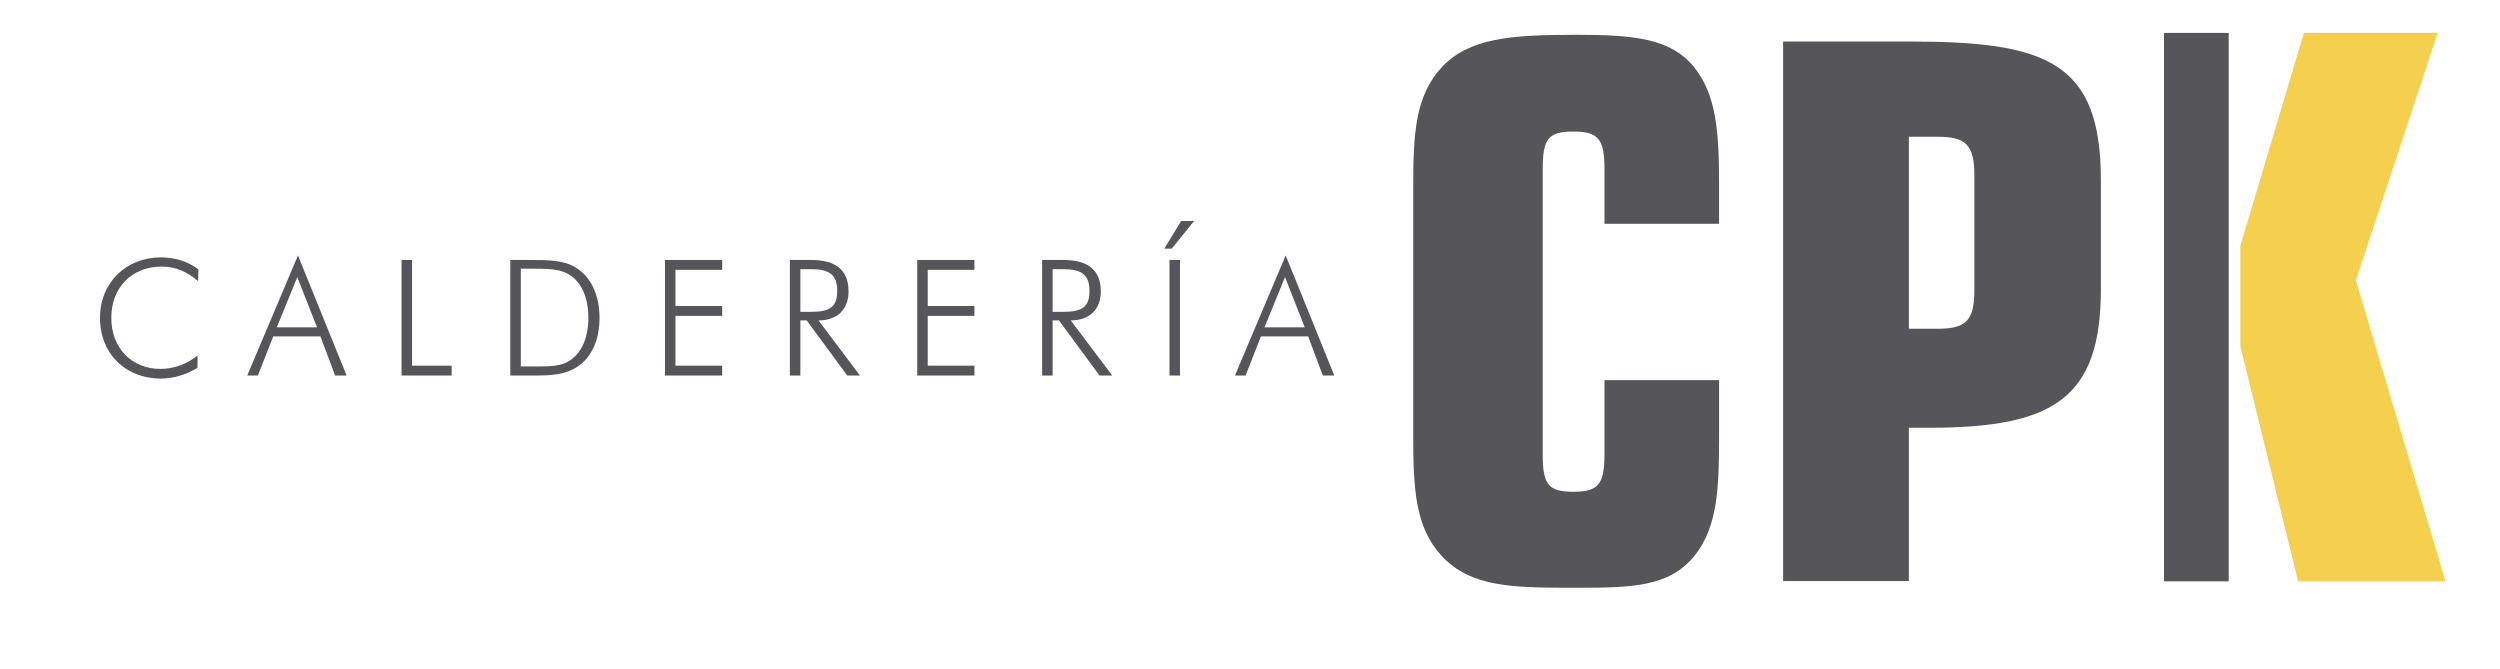
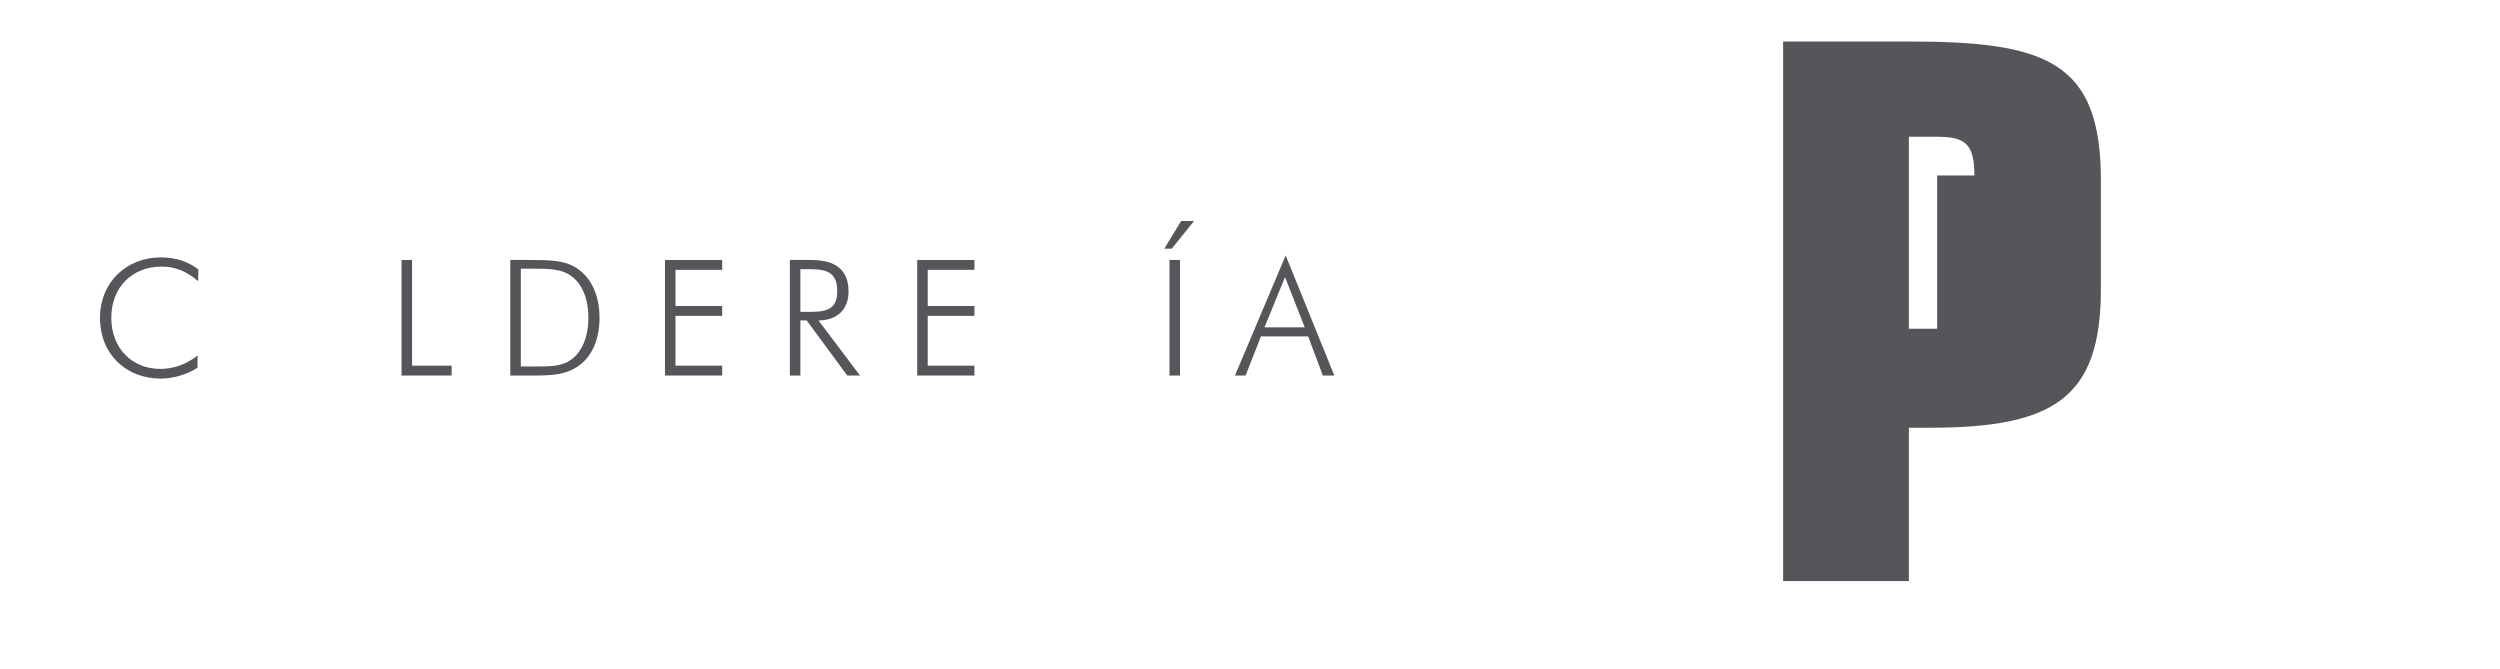
<svg xmlns="http://www.w3.org/2000/svg" version="1.1" id="Capa_1" x="0px" y="0px" width="234.82px" height="62.865px" viewBox="0 0 234.82 62.865" enable-background="new 0 0 234.82 62.865" xml:space="preserve">
  <path fill="#56565A" d="M15.192,25.04c-2.839,0-4.737,2.004-4.737,4.813c0,2.9,1.989,4.798,4.6,4.798  c1.245,0,2.459-0.426,3.507-1.261l-0.015,1.153c-1.048,0.668-2.323,1.018-3.446,1.018c-3.264,0-5.708-2.292-5.708-5.708  c0-3.34,2.49-5.678,5.708-5.678c1.382,0,2.566,0.38,3.538,1.139l-0.031,1.093C17.545,25.495,16.468,25.04,15.192,25.04" />
-   <path fill="#56565A" d="M27.988,23.992l4.569,11.28h-1.078l-1.381-3.675h-4.433l-1.442,3.675h-1.002L27.988,23.992z M29.779,30.748  l-1.853-4.721l-1.928,4.721H29.779z" />
  <polygon fill="#56565A" points="37.717,24.418 38.704,24.418 38.704,34.347 42.423,34.347 42.423,35.272 37.717,35.272 " />
  <path fill="#56565A" d="M47.932,24.418h1.685c1.867,0,3.31,0,4.463,0.713c1.412,0.865,2.232,2.551,2.232,4.722  c0,1.974-0.668,3.522-1.837,4.418c-1.245,0.956-2.657,1.002-4.402,1.002h-0.456h-1.685V24.418z M49.799,34.422h0.577  c1.367,0,2.429-0.03,3.249-0.622c1.032-0.744,1.64-2.126,1.64-3.962c0-1.488-0.395-2.673-1.108-3.462  c-1.002-1.108-2.247-1.139-4.068-1.139h-0.289h-0.881v9.185H49.799z" />
  <polygon fill="#56565A" points="62.458,24.418 67.833,24.418 67.833,25.344 63.445,25.344 63.445,28.744 67.833,28.744   67.833,29.67 63.445,29.67 63.445,34.347 67.833,34.347 67.833,35.272 62.458,35.272 " />
  <path fill="#56565A" d="M79.581,35.272l-3.811-5.177h-0.592v5.177h-0.987V24.418h1.989c2.353,0,3.522,0.971,3.522,2.96  c0,1.7-1.078,2.718-2.824,2.718l3.901,5.177H79.581z M75.178,29.291h0.987c1.685,0,2.474-0.395,2.474-1.943  c0-1.563-0.744-2.064-2.474-2.064h-0.987V29.291z" />
  <polygon fill="#56565A" points="86.152,24.418 91.526,24.418 91.526,25.344 87.139,25.344 87.139,28.744 91.526,28.744   91.526,29.67 87.139,29.67 87.139,34.347 91.526,34.347 91.526,35.272 86.152,35.272 " />
-   <path fill="#56565A" d="M103.275,35.272l-3.811-5.177h-0.592v5.177h-0.987V24.418h1.989c2.353,0,3.522,0.971,3.522,2.96  c0,1.7-1.078,2.718-2.824,2.718l3.901,5.177H103.275z M98.873,29.291h0.987c1.685,0,2.474-0.395,2.474-1.943  c0-1.563-0.744-2.064-2.474-2.064h-0.987V29.291z" />
  <path fill="#56565A" d="M110.94,20.76h1.215l-2.096,2.596h-0.698L110.94,20.76z M109.847,24.418h0.987v10.854h-0.987V24.418z" />
  <path fill="#56565A" d="M120.761,23.992l4.569,11.28h-1.078l-1.381-3.675h-4.433l-1.442,3.675h-1.001L120.761,23.992z   M122.552,30.748l-1.852-4.721l-1.928,4.721H122.552z" />
-   <path fill="#56565A" d="M150.706,15.921c0-2.865-0.559-3.564-2.936-3.564s-2.866,0.699-2.866,3.564v26.703  c0,2.866,0.489,3.564,2.866,3.564s2.936-0.698,2.936-3.564v-6.921h10.765v5.243c0,4.963-0.14,8.528-2.307,11.254  c-2.377,2.936-5.872,3.006-11.115,3.006c-5.871,0-9.856,0-12.651-3.006c-2.447-2.656-2.657-6.222-2.657-11.254V17.529  c0-5.033,0.21-8.528,2.657-11.185c2.585-2.796,6.57-3.075,12.651-3.075c5.453,0,8.878,0.35,11.045,3.006s2.376,6.221,2.376,11.254  v3.495h-10.765V15.921z" />
-   <path fill="#56565A" d="M179.297,54.577h-11.813V3.898h11.813c12.931,0,18.034,1.887,18.034,13.002v10.275  c0,10.205-4.404,13.002-16.077,13.002h-1.957V54.577z M185.448,16.48c0-2.936-0.839-3.635-3.495-3.635h-2.656V30.88h2.656  c2.656,0,3.495-0.698,3.495-3.635V16.48z" />
-   <polygon fill="#F4D04E" points="210.432,23.104 216.397,3.09 228.966,3.09 221.282,26.35 229.698,54.604 215.856,54.604   210.432,32.523 " />
-   <polygon fill="#56565A" points="209.336,32.523 209.336,54.604 203.26,54.604 203.26,3.091 209.336,3.091 209.336,23.104 " />
+   <path fill="#56565A" d="M179.297,54.577h-11.813V3.898h11.813c12.931,0,18.034,1.887,18.034,13.002v10.275  c0,10.205-4.404,13.002-16.077,13.002h-1.957V54.577z M185.448,16.48c0-2.936-0.839-3.635-3.495-3.635h-2.656V30.88h2.656  V16.48z" />
</svg>